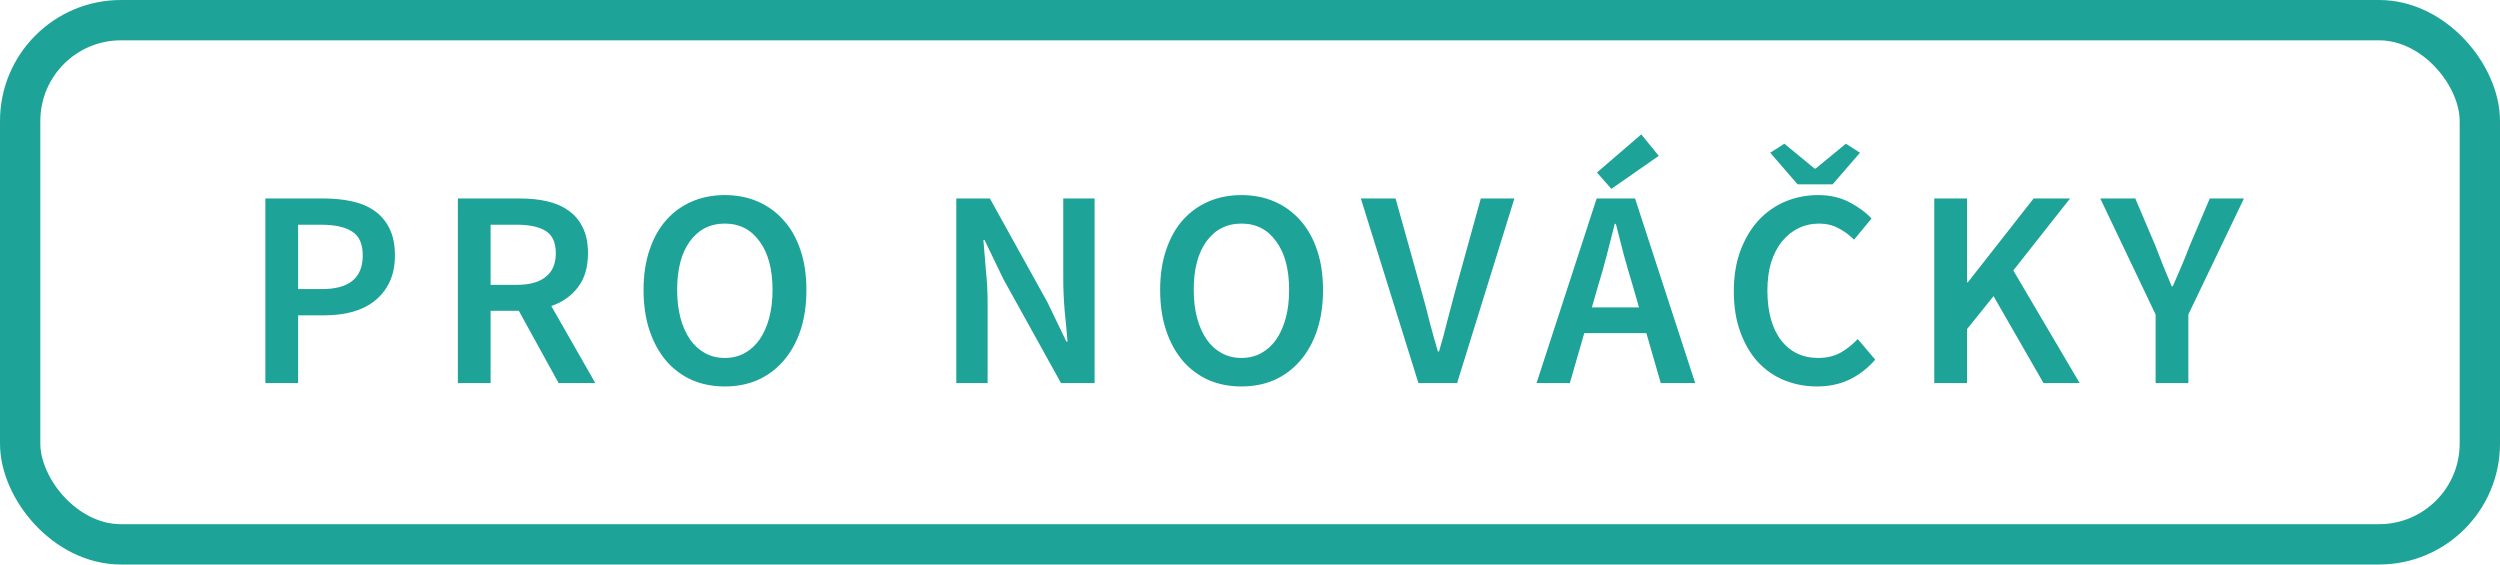
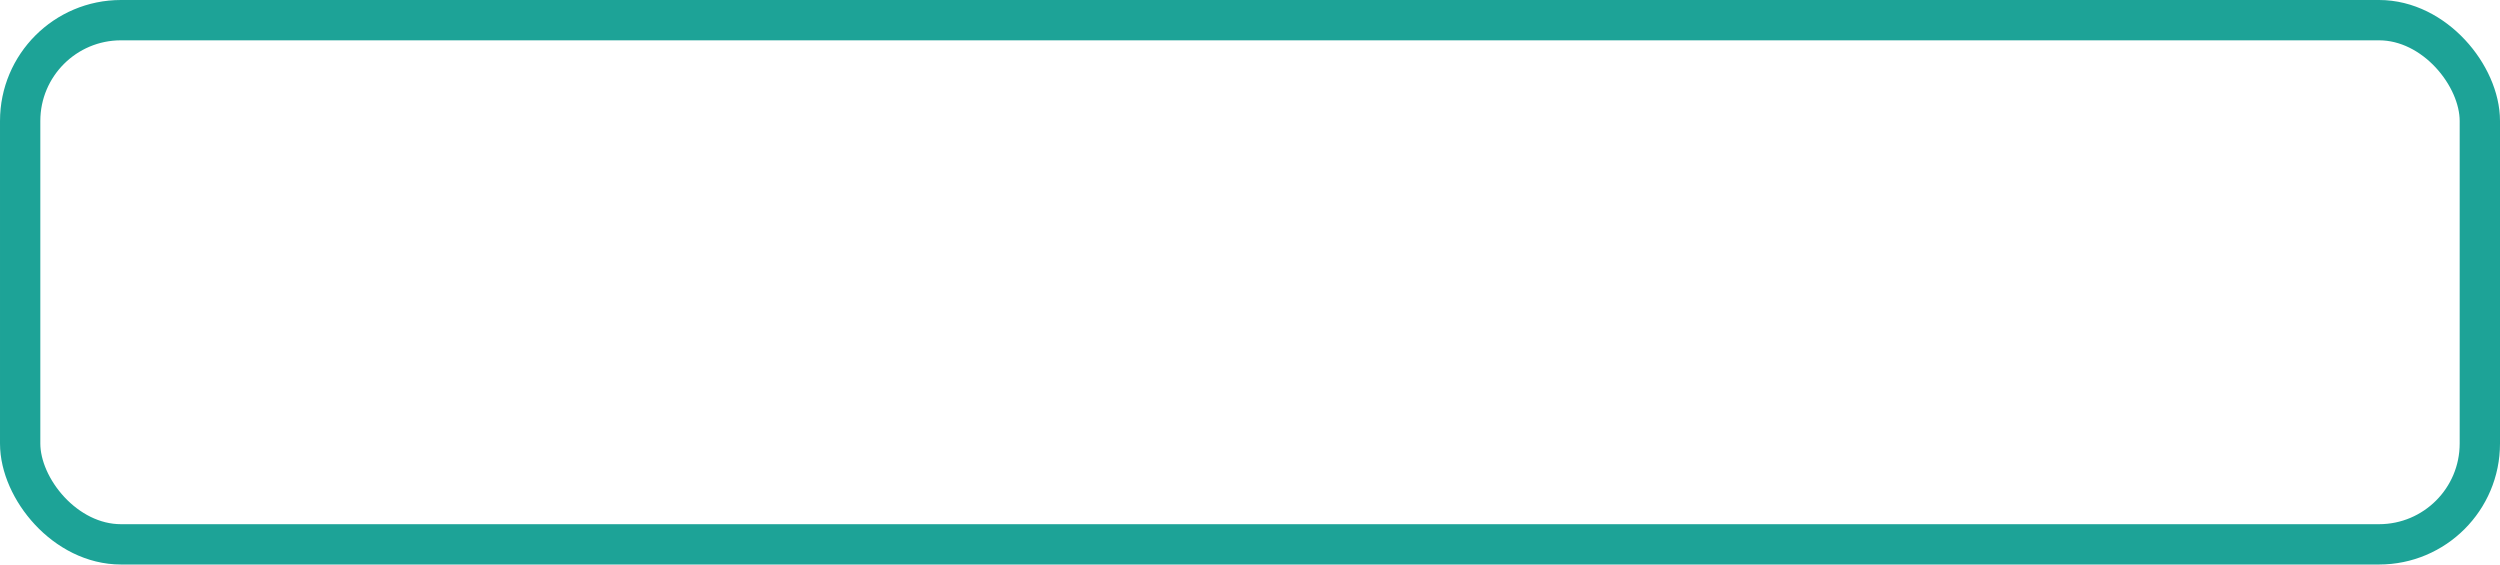
<svg xmlns="http://www.w3.org/2000/svg" width="124" height="28" viewBox="0 0 124 28" fill="none">
  <rect x="1" y="1" width="122" height="26" rx="5" stroke="#1DA397" stroke-width="2" />
-   <path d="M13.162 9.844H16.046C16.55 9.844 17.017 9.891 17.446 9.984C17.885 10.077 18.263 10.236 18.58 10.46C18.897 10.684 19.145 10.978 19.322 11.342C19.499 11.697 19.588 12.14 19.588 12.672C19.588 13.176 19.499 13.615 19.322 13.988C19.145 14.361 18.897 14.674 18.58 14.926C18.272 15.169 17.903 15.351 17.474 15.472C17.054 15.584 16.597 15.64 16.102 15.64H14.786V19H13.162V9.844ZM15.976 14.338C17.32 14.338 17.992 13.783 17.992 12.672C17.992 12.093 17.815 11.697 17.46 11.482C17.115 11.258 16.601 11.146 15.92 11.146H14.786V14.338H15.976ZM24.334 14.128H25.636C26.262 14.128 26.738 13.997 27.064 13.736C27.4 13.475 27.568 13.083 27.568 12.56C27.568 12.028 27.4 11.659 27.064 11.454C26.738 11.249 26.262 11.146 25.636 11.146H24.334V14.128ZM27.708 19L25.734 15.416H24.334V19H22.71V9.844H25.804C26.28 9.844 26.724 9.891 27.134 9.984C27.545 10.077 27.9 10.231 28.198 10.446C28.497 10.651 28.73 10.927 28.898 11.272C29.076 11.617 29.164 12.047 29.164 12.56C29.164 13.26 28.996 13.825 28.66 14.254C28.334 14.683 27.895 14.991 27.344 15.178L29.528 19H27.708ZM35.952 19.168C35.354 19.168 34.808 19.061 34.314 18.846C33.819 18.622 33.394 18.305 33.04 17.894C32.685 17.474 32.41 16.97 32.214 16.382C32.018 15.794 31.92 15.127 31.92 14.38C31.92 13.643 32.018 12.985 32.214 12.406C32.41 11.818 32.685 11.323 33.04 10.922C33.394 10.521 33.819 10.213 34.314 9.998C34.808 9.783 35.354 9.676 35.952 9.676C36.549 9.676 37.095 9.783 37.59 9.998C38.084 10.213 38.509 10.521 38.864 10.922C39.228 11.323 39.508 11.818 39.704 12.406C39.9 12.985 39.998 13.643 39.998 14.38C39.998 15.127 39.9 15.794 39.704 16.382C39.508 16.97 39.228 17.474 38.864 17.894C38.509 18.305 38.084 18.622 37.59 18.846C37.095 19.061 36.549 19.168 35.952 19.168ZM35.952 17.754C36.316 17.754 36.642 17.675 36.932 17.516C37.221 17.357 37.468 17.133 37.674 16.844C37.879 16.545 38.038 16.191 38.15 15.78C38.262 15.36 38.318 14.893 38.318 14.38C38.318 13.353 38.103 12.551 37.674 11.972C37.254 11.384 36.68 11.09 35.952 11.09C35.224 11.09 34.645 11.384 34.216 11.972C33.796 12.551 33.586 13.353 33.586 14.38C33.586 14.893 33.642 15.36 33.754 15.78C33.866 16.191 34.024 16.545 34.23 16.844C34.435 17.133 34.682 17.357 34.972 17.516C35.261 17.675 35.588 17.754 35.952 17.754ZM47.432 9.844H49.098L51.954 14.996L52.892 16.942H52.948C52.911 16.466 52.864 15.957 52.808 15.416C52.761 14.865 52.738 14.333 52.738 13.82V9.844H54.292V19H52.626L49.77 13.848L48.832 11.902H48.776C48.813 12.387 48.855 12.896 48.902 13.428C48.958 13.96 48.986 14.483 48.986 14.996V19H47.432V9.844ZM61.575 19.168C60.978 19.168 60.432 19.061 59.937 18.846C59.443 18.622 59.018 18.305 58.663 17.894C58.309 17.474 58.033 16.97 57.837 16.382C57.641 15.794 57.543 15.127 57.543 14.38C57.543 13.643 57.641 12.985 57.837 12.406C58.033 11.818 58.309 11.323 58.663 10.922C59.018 10.521 59.443 10.213 59.937 9.998C60.432 9.783 60.978 9.676 61.575 9.676C62.173 9.676 62.719 9.783 63.213 9.998C63.708 10.213 64.133 10.521 64.487 10.922C64.851 11.323 65.131 11.818 65.327 12.406C65.523 12.985 65.621 13.643 65.621 14.38C65.621 15.127 65.523 15.794 65.327 16.382C65.131 16.97 64.851 17.474 64.487 17.894C64.133 18.305 63.708 18.622 63.213 18.846C62.719 19.061 62.173 19.168 61.575 19.168ZM61.575 17.754C61.939 17.754 62.266 17.675 62.555 17.516C62.845 17.357 63.092 17.133 63.297 16.844C63.503 16.545 63.661 16.191 63.773 15.78C63.885 15.36 63.941 14.893 63.941 14.38C63.941 13.353 63.727 12.551 63.297 11.972C62.877 11.384 62.303 11.09 61.575 11.09C60.847 11.09 60.269 11.384 59.839 11.972C59.419 12.551 59.209 13.353 59.209 14.38C59.209 14.893 59.265 15.36 59.377 15.78C59.489 16.191 59.648 16.545 59.853 16.844C60.059 17.133 60.306 17.357 60.595 17.516C60.885 17.675 61.211 17.754 61.575 17.754ZM67.498 9.844H69.22L70.508 14.45C70.658 14.973 70.788 15.467 70.9 15.934C71.022 16.401 71.162 16.9 71.32 17.432H71.376C71.535 16.9 71.67 16.401 71.782 15.934C71.904 15.467 72.034 14.973 72.174 14.45L73.448 9.844H75.114L72.272 19H70.354L67.498 9.844ZM81.295 15.248L80.973 14.128C80.824 13.643 80.679 13.143 80.539 12.63C80.409 12.117 80.278 11.608 80.147 11.104H80.091C79.961 11.617 79.83 12.131 79.699 12.644C79.569 13.148 79.429 13.643 79.279 14.128L78.957 15.248H81.295ZM81.659 16.522H78.579L77.865 19H76.213L79.195 9.844H81.099L84.081 19H82.373L81.659 16.522ZM79.209 8.556L81.407 6.666L82.275 7.73L79.923 9.368L79.209 8.556ZM90.127 19.168C89.549 19.168 89.007 19.065 88.503 18.86C87.999 18.655 87.561 18.351 87.187 17.95C86.823 17.549 86.534 17.054 86.319 16.466C86.105 15.878 85.997 15.206 85.997 14.45C85.997 13.703 86.105 13.036 86.319 12.448C86.543 11.851 86.842 11.347 87.215 10.936C87.598 10.525 88.041 10.213 88.545 9.998C89.059 9.783 89.605 9.676 90.183 9.676C90.762 9.676 91.275 9.793 91.723 10.026C92.171 10.259 92.54 10.53 92.829 10.838L91.961 11.888C91.719 11.645 91.457 11.454 91.177 11.314C90.897 11.165 90.58 11.09 90.225 11.09C89.852 11.09 89.507 11.169 89.189 11.328C88.881 11.477 88.611 11.697 88.377 11.986C88.153 12.266 87.976 12.611 87.845 13.022C87.724 13.433 87.663 13.895 87.663 14.408C87.663 15.453 87.887 16.275 88.335 16.872C88.793 17.46 89.409 17.754 90.183 17.754C90.594 17.754 90.958 17.67 91.275 17.502C91.593 17.325 91.882 17.096 92.143 16.816L93.011 17.838C92.638 18.267 92.209 18.599 91.723 18.832C91.247 19.056 90.715 19.168 90.127 19.168ZM87.803 7.576L88.503 7.128L90.001 8.36H90.057L91.555 7.128L92.255 7.576L90.897 9.144H89.161L87.803 7.576ZM95.94 9.844H97.564V14.002H97.606L100.868 9.844H102.674L99.86 13.414L103.15 19H101.358L98.88 14.688L97.564 16.326V19H95.94V9.844ZM106.918 15.598L104.174 9.844H105.91L106.904 12.182C107.035 12.527 107.166 12.863 107.296 13.19C107.427 13.507 107.567 13.843 107.716 14.198H107.772C107.922 13.843 108.066 13.507 108.206 13.19C108.346 12.863 108.482 12.527 108.612 12.182L109.606 9.844H111.3L108.542 15.598V19H106.918V15.598Z" fill="#1DA397" />
</svg>